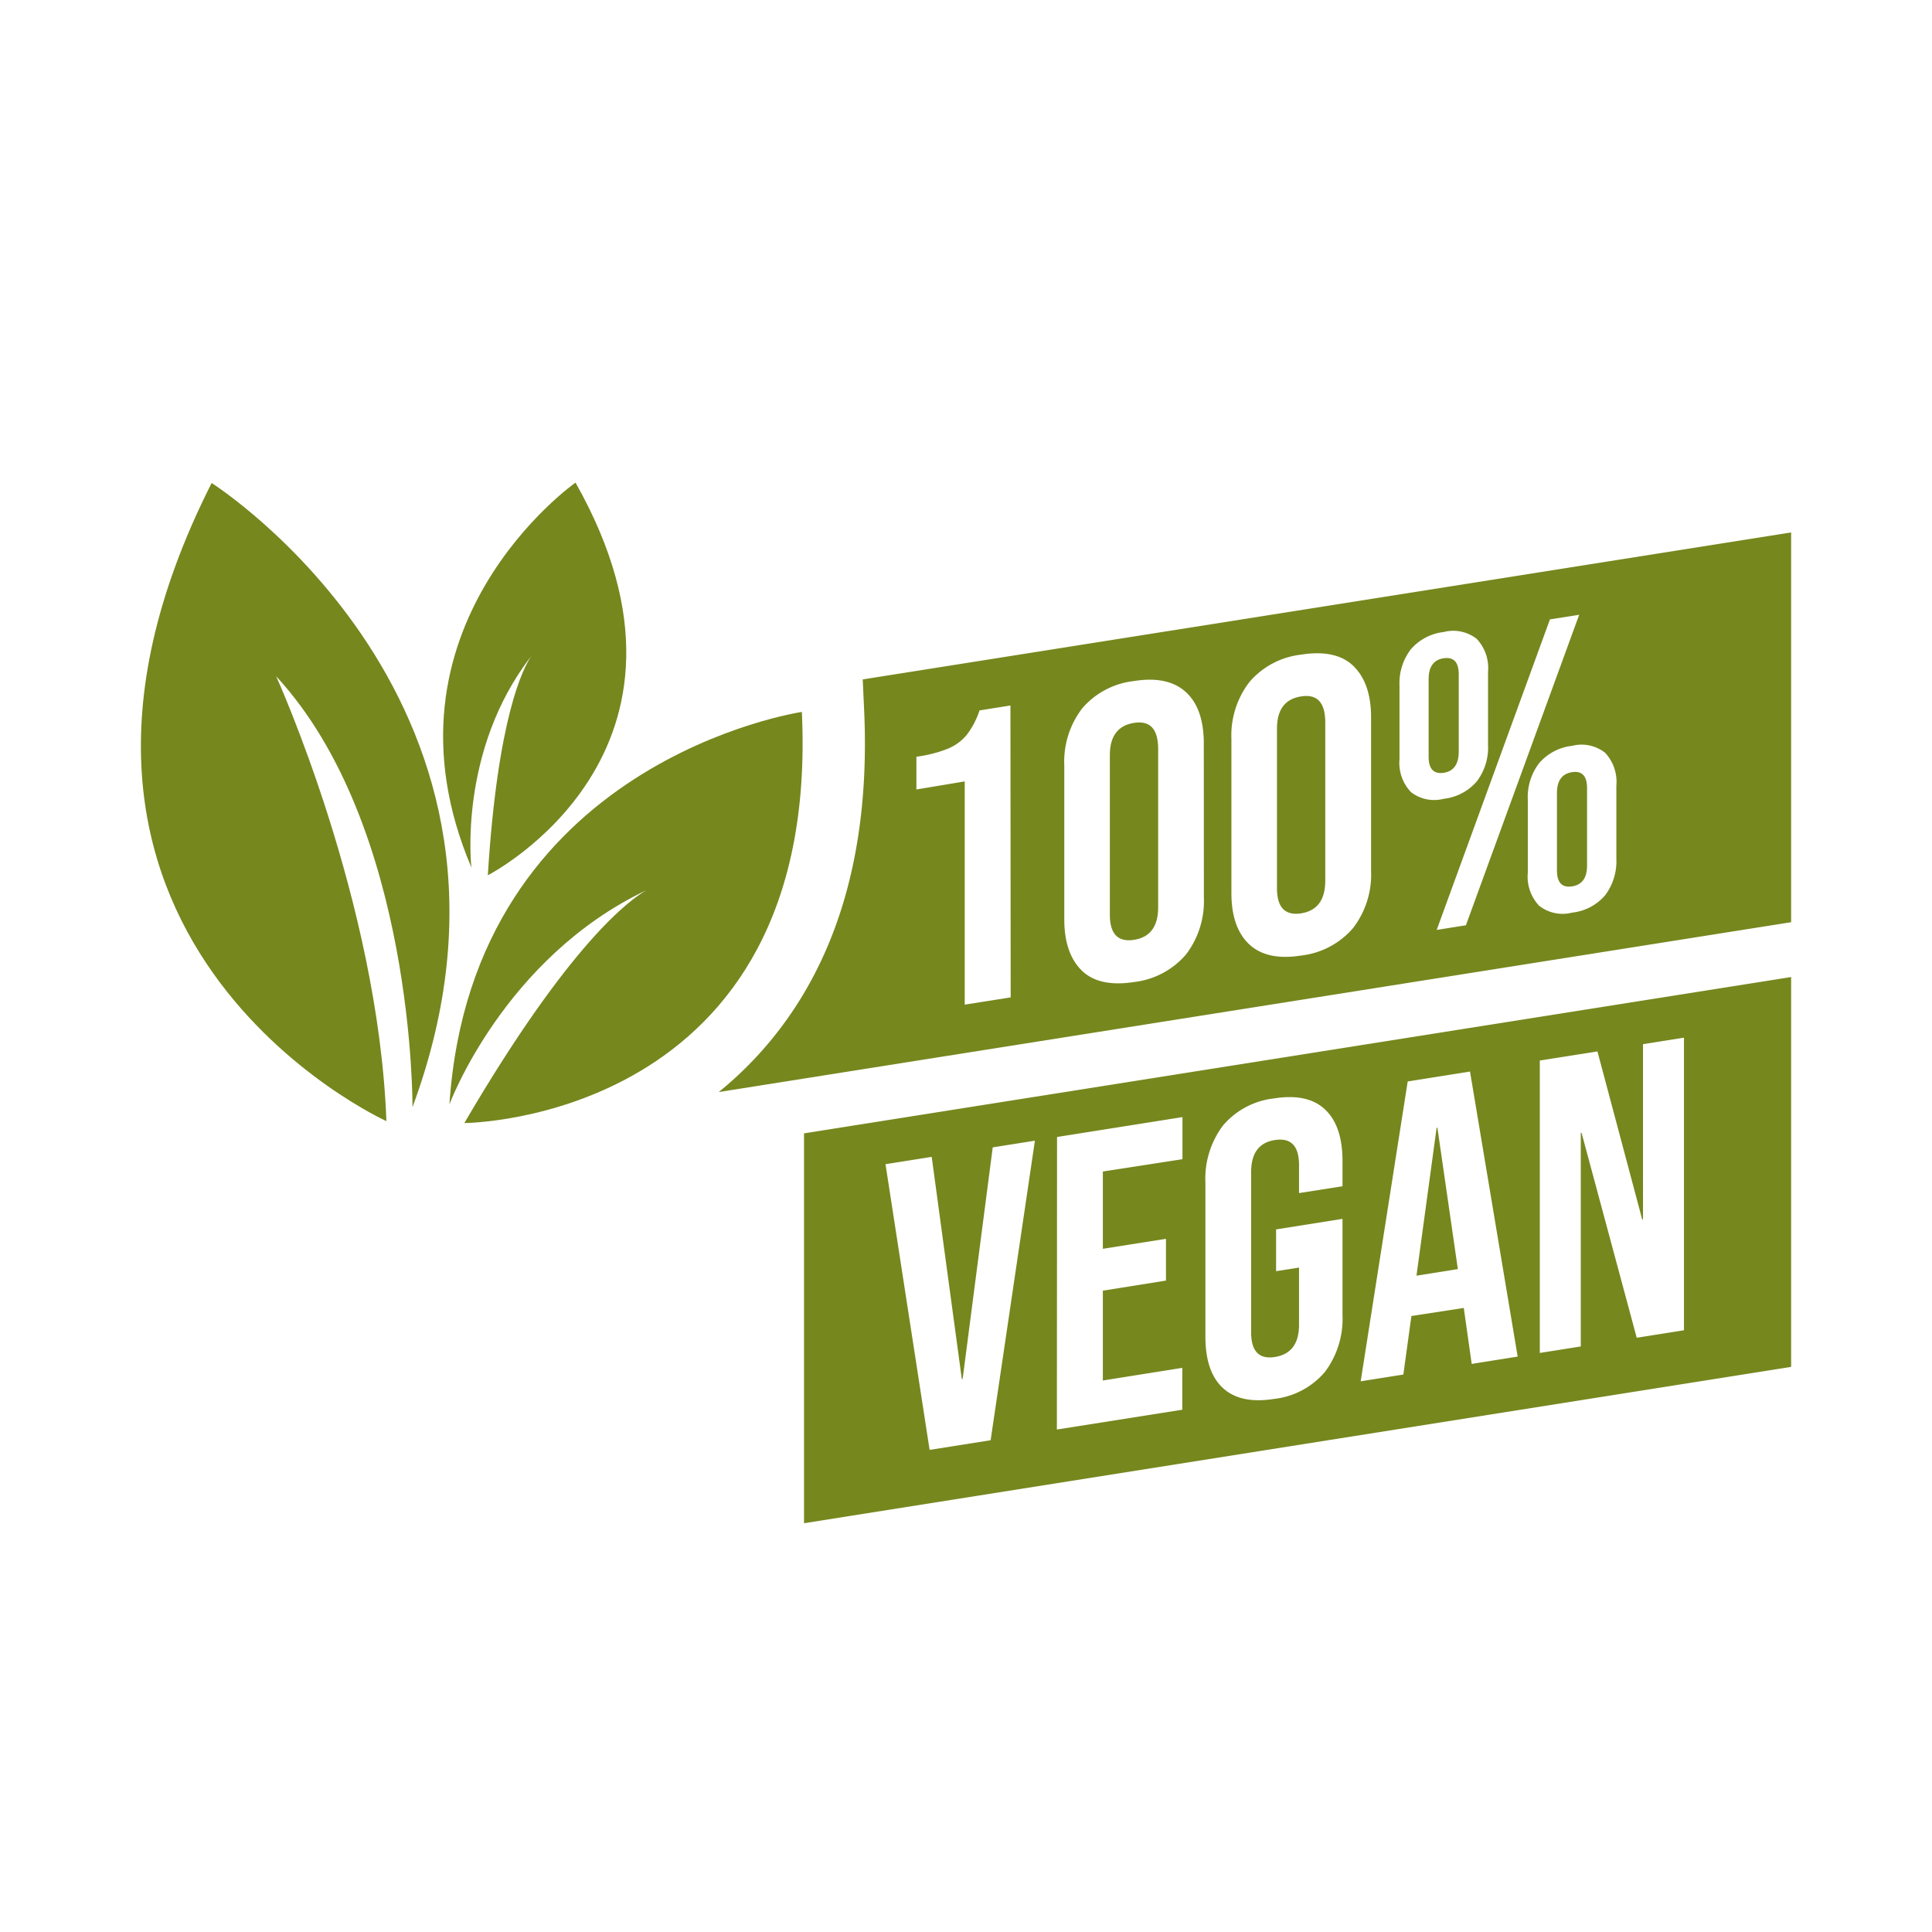
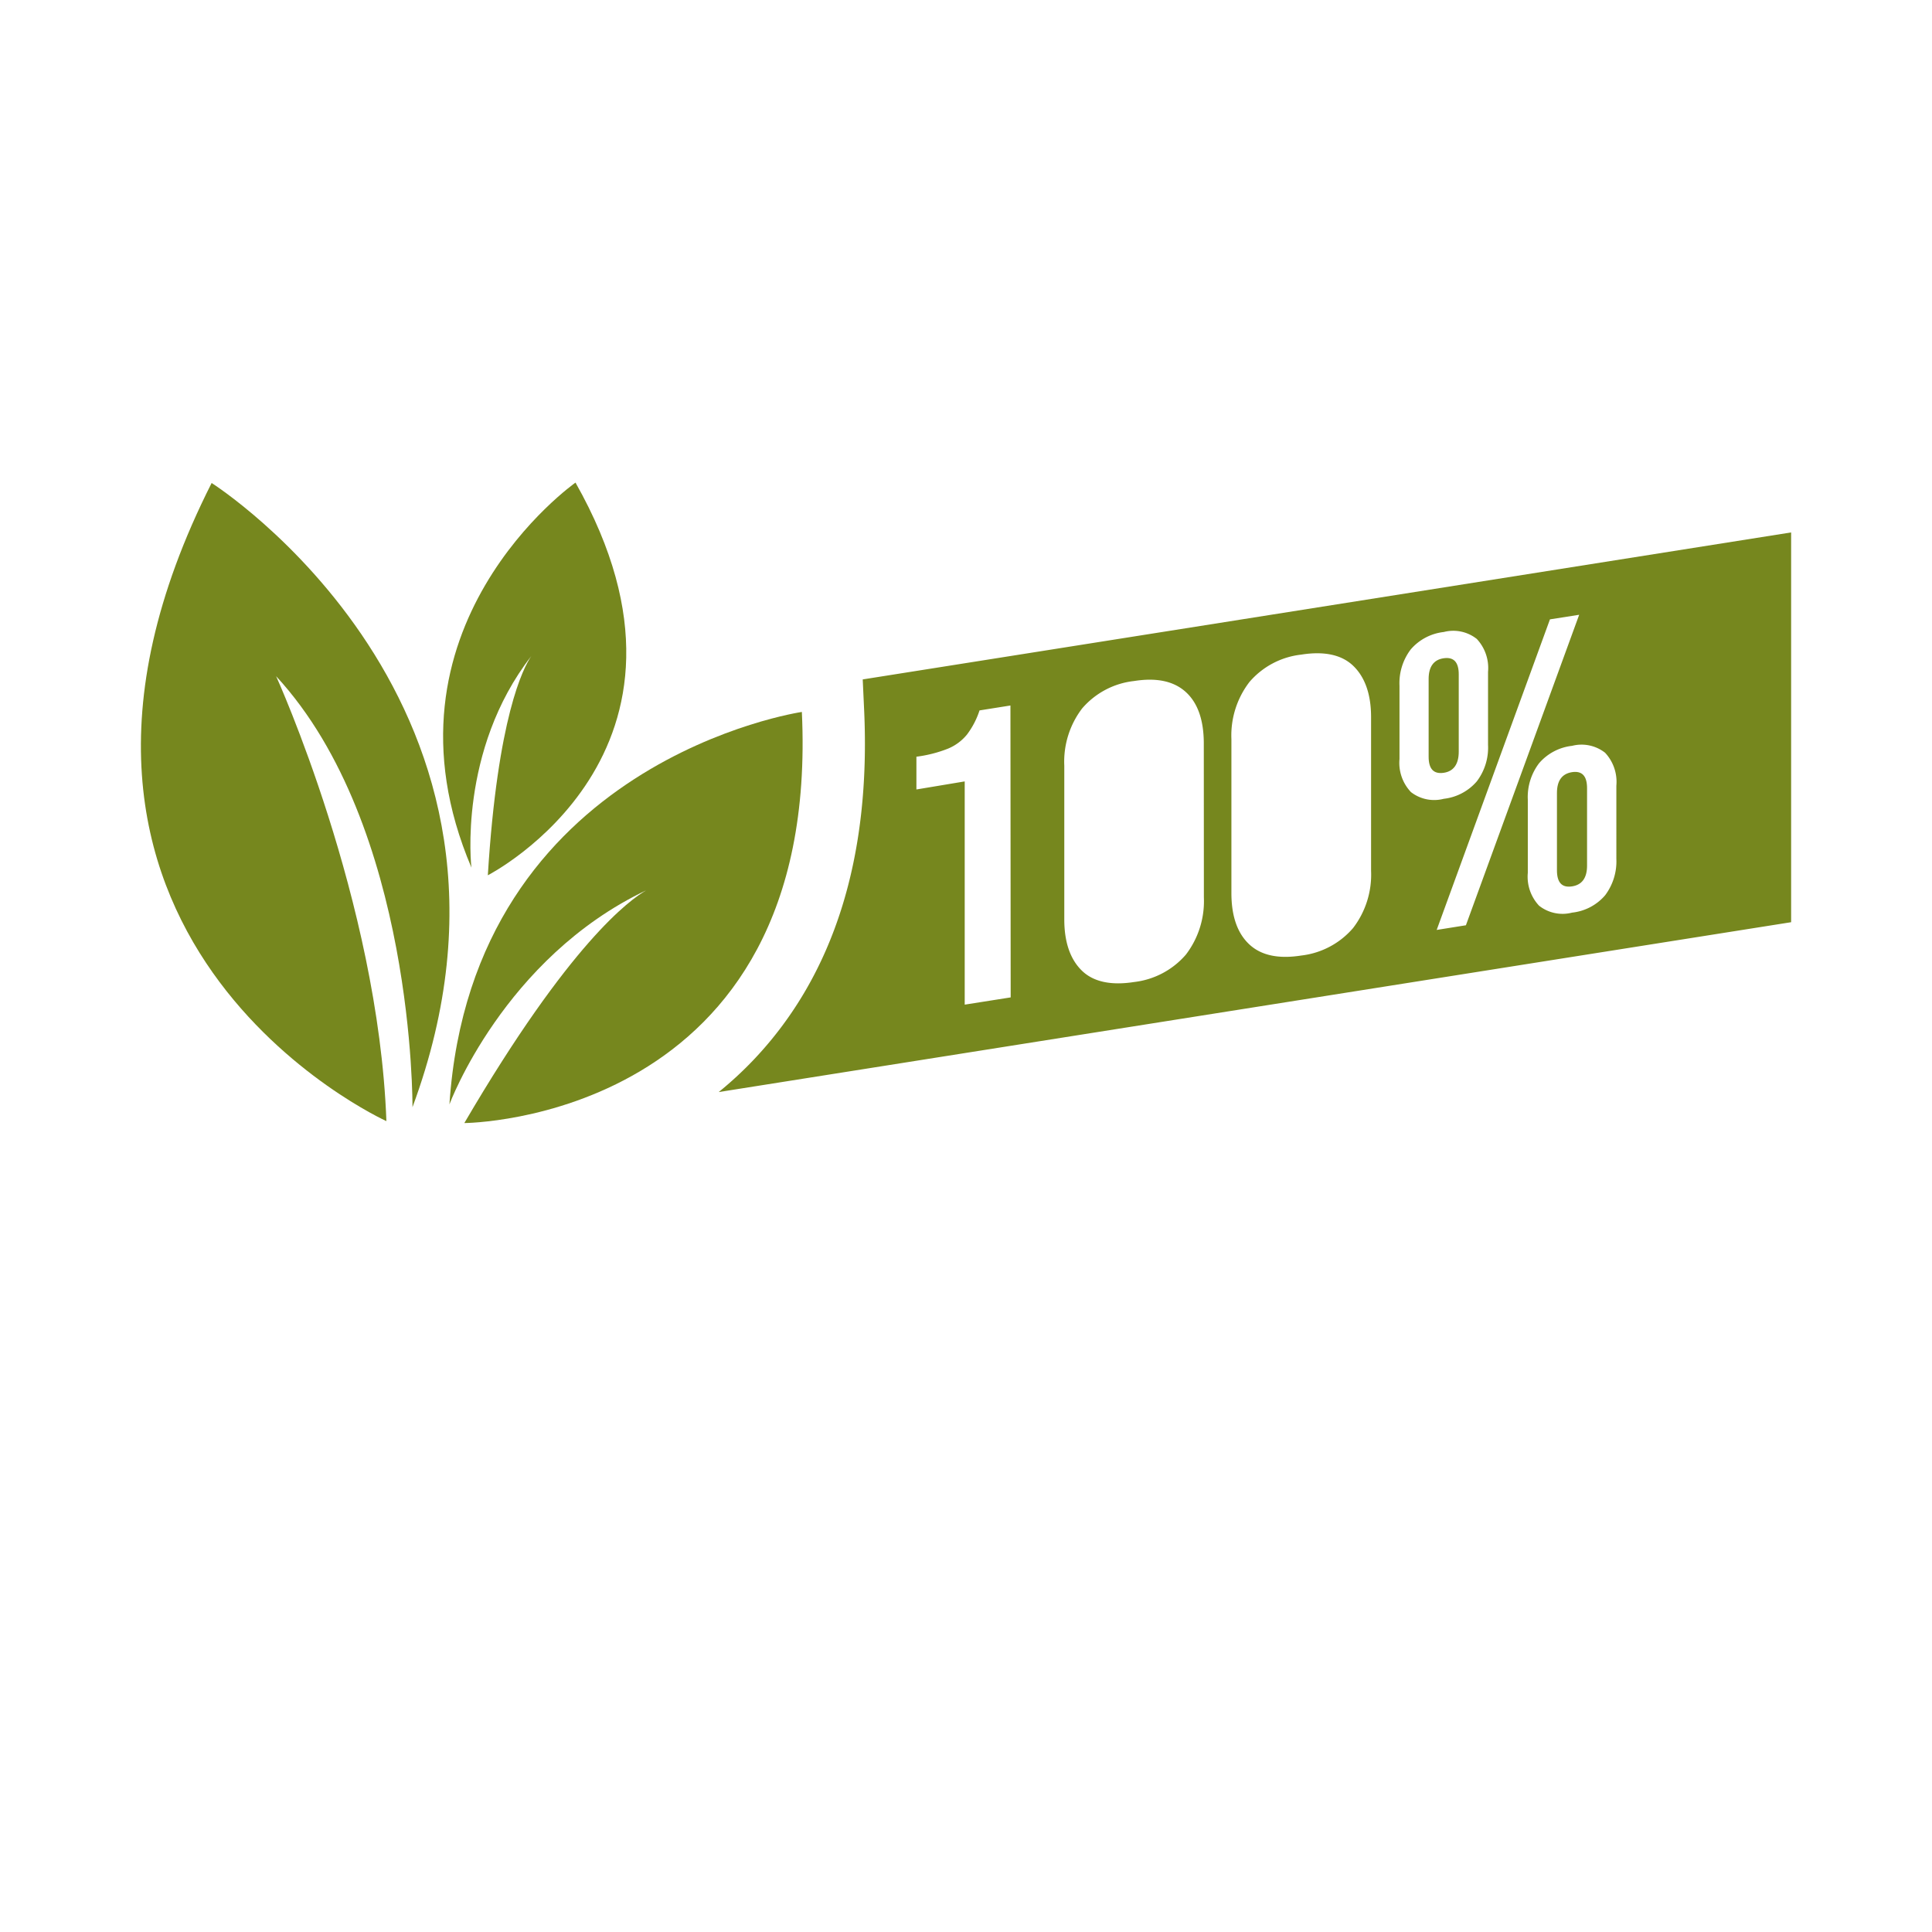
<svg xmlns="http://www.w3.org/2000/svg" id="Ebene_1" data-name="Ebene 1" viewBox="0 0 240 240">
-   <path d="M161.63,86.51q-3,.46-3,4v19.83q0,3.58,3,3.12c2-.32,3-1.67,3-4.05V89.62C164.59,87.23,163.61,86.2,161.63,86.51Z" style="fill:#76871e" />
  <path d="M195.28,95.92c-1.25.2-1.87,1.06-1.87,2.59v9.6c0,1.53.62,2.19,1.87,2s1.87-1.06,1.87-2.58V97.91C197.15,96.39,196.53,95.73,195.28,95.92Z" style="fill:#76871e" />
-   <path d="M140.87,89.8c-2,.31-3,1.66-3,4v19.83c0,2.39,1,3.43,3,3.12s3-1.67,3-4V92.91C143.83,90.52,142.84,89.49,140.87,89.8Z" style="fill:#76871e" />
  <path d="M107.17,84.4l.17,3.67c.87,18.42-3.75,33.08-13.73,43.59a45.89,45.89,0,0,1-4.33,4l133.22-21.1V66.14Zm18.38,39.5-5.71.9V97.07l-6,1V94a16.1,16.1,0,0,0,3.92-1,6,6,0,0,0,2.36-1.75,10.2,10.2,0,0,0,1.56-3l3.84-.61Zm24-12.42a10.93,10.93,0,0,1-2.23,7.1,10,10,0,0,1-6.44,3.41c-2.81.44-5,0-6.44-1.37s-2.23-3.49-2.23-6.4V95.12A10.9,10.9,0,0,1,134.43,88a9.94,9.94,0,0,1,6.44-3.4q4.2-.67,6.44,1.37c1.48,1.35,2.23,3.48,2.23,6.39Zm20.77-3.29a10.88,10.88,0,0,1-2.24,7.1,10,10,0,0,1-6.44,3.41c-2.8.44-4.95,0-6.43-1.37s-2.24-3.49-2.24-6.39V91.83a10.9,10.9,0,0,1,2.24-7.11,9.92,9.92,0,0,1,6.43-3.4c2.81-.45,5,0,6.44,1.37s2.24,3.48,2.24,6.39Zm4.93-9.82a5.27,5.27,0,0,1-1.4-4.08V85.2a6.93,6.93,0,0,1,1.4-4.53,6.34,6.34,0,0,1,4.1-2.16,4.71,4.71,0,0,1,4.1.86,5.29,5.29,0,0,1,1.4,4.09v9.08a6.93,6.93,0,0,1-1.4,4.53,6.34,6.34,0,0,1-4.1,2.16A4.71,4.71,0,0,1,175.24,98.37Zm3.22,17.15,14.07-38.58,3.63-.57-14.07,38.57Zm22.32-8.84a7,7,0,0,1-1.4,4.54,6.28,6.28,0,0,1-4.1,2.15,4.71,4.71,0,0,1-4.1-.86,5.25,5.25,0,0,1-1.4-4.08V99.34a6.93,6.93,0,0,1,1.4-4.53,6.34,6.34,0,0,1,4.1-2.16,4.74,4.74,0,0,1,4.1.86,5.29,5.29,0,0,1,1.4,4.09Z" style="fill:#76871e" />
  <path d="M181.21,93.38V83.77c0-1.52-.62-2.18-1.87-2s-1.87,1.06-1.87,2.58V94c0,1.52.62,2.18,1.87,2S181.21,94.9,181.21,93.38Z" style="fill:#76871e" />
-   <polygon points="178.56 140.09 178.46 140.11 175.96 158.47 181.1 157.65 178.56 140.09" style="fill:#76871e" />
-   <path d="M99.88,189.22,222.5,169.8V121.37L99.88,140.79Zm91.4-57.48,7.16-1.13L204,151.48h.1V129.71l5.09-.81v36.35l-5.87.93-6.85-25.45-.1,0v26.53l-5.09.81Zm-16.41,2.6,7.74-1.23,5.92,35.41-5.71.91-1-7.06v.11l-6.49,1-1,7.27-5.3.84Zm-25.13,12.6a11,11,0,0,1,2.18-7.12,9.74,9.74,0,0,1,6.34-3.37c2.77-.44,4.88,0,6.33,1.36s2.18,3.49,2.18,6.43v3.12l-5.4.85v-3.48c0-2.38-1-3.42-3-3.11s-2.95,1.66-2.95,4v19.89q0,3.52,2.95,3.06c2-.32,3-1.65,3-4v-7.11l-2.85.45v-5.19l8.25-1.31v11.89a11,11,0,0,1-2.18,7.12,9.68,9.68,0,0,1-6.33,3.36q-4.15.66-6.34-1.35t-2.18-6.43Zm-18.43-5.7,15.58-2.47V144L137,145.53v9.6l7.84-1.24v5.19L137,160.33v11.16l9.87-1.57v5.2l-15.58,2.46Zm-15.57,2.47,3.74,27.6.1,0,3.74-28.78,5.24-.83-5.5,37.21-7.58,1.2L110,144.62Z" style="fill:#76871e" />
  <path d="M26.29,60C-2.29,116.51,48,139.27,48,139.27,47,111.93,34.3,84,34.3,84c17.21,18.64,16.94,53.54,16.94,53.54C69.76,87.54,26.29,60,26.29,60Z" style="fill:#76871e" />
  <path d="M99.61,88.44s-40.94,6-43.78,48.75c0,0,6.73-18.17,24.46-26.6-2,1.14-9.49,6.49-22.61,28.92C57.68,139.51,102,139.31,99.61,88.44Z" style="fill:#76871e" />
  <path d="M66,81.5c-1,1.46-4.19,7.61-5.4,27.23,0,0,29.86-15.26,10.89-48.78,0,0-25.6,18-12.92,47.84C58.54,107.79,56.88,93.23,66,81.5Z" style="fill:#76871e" />
</svg>